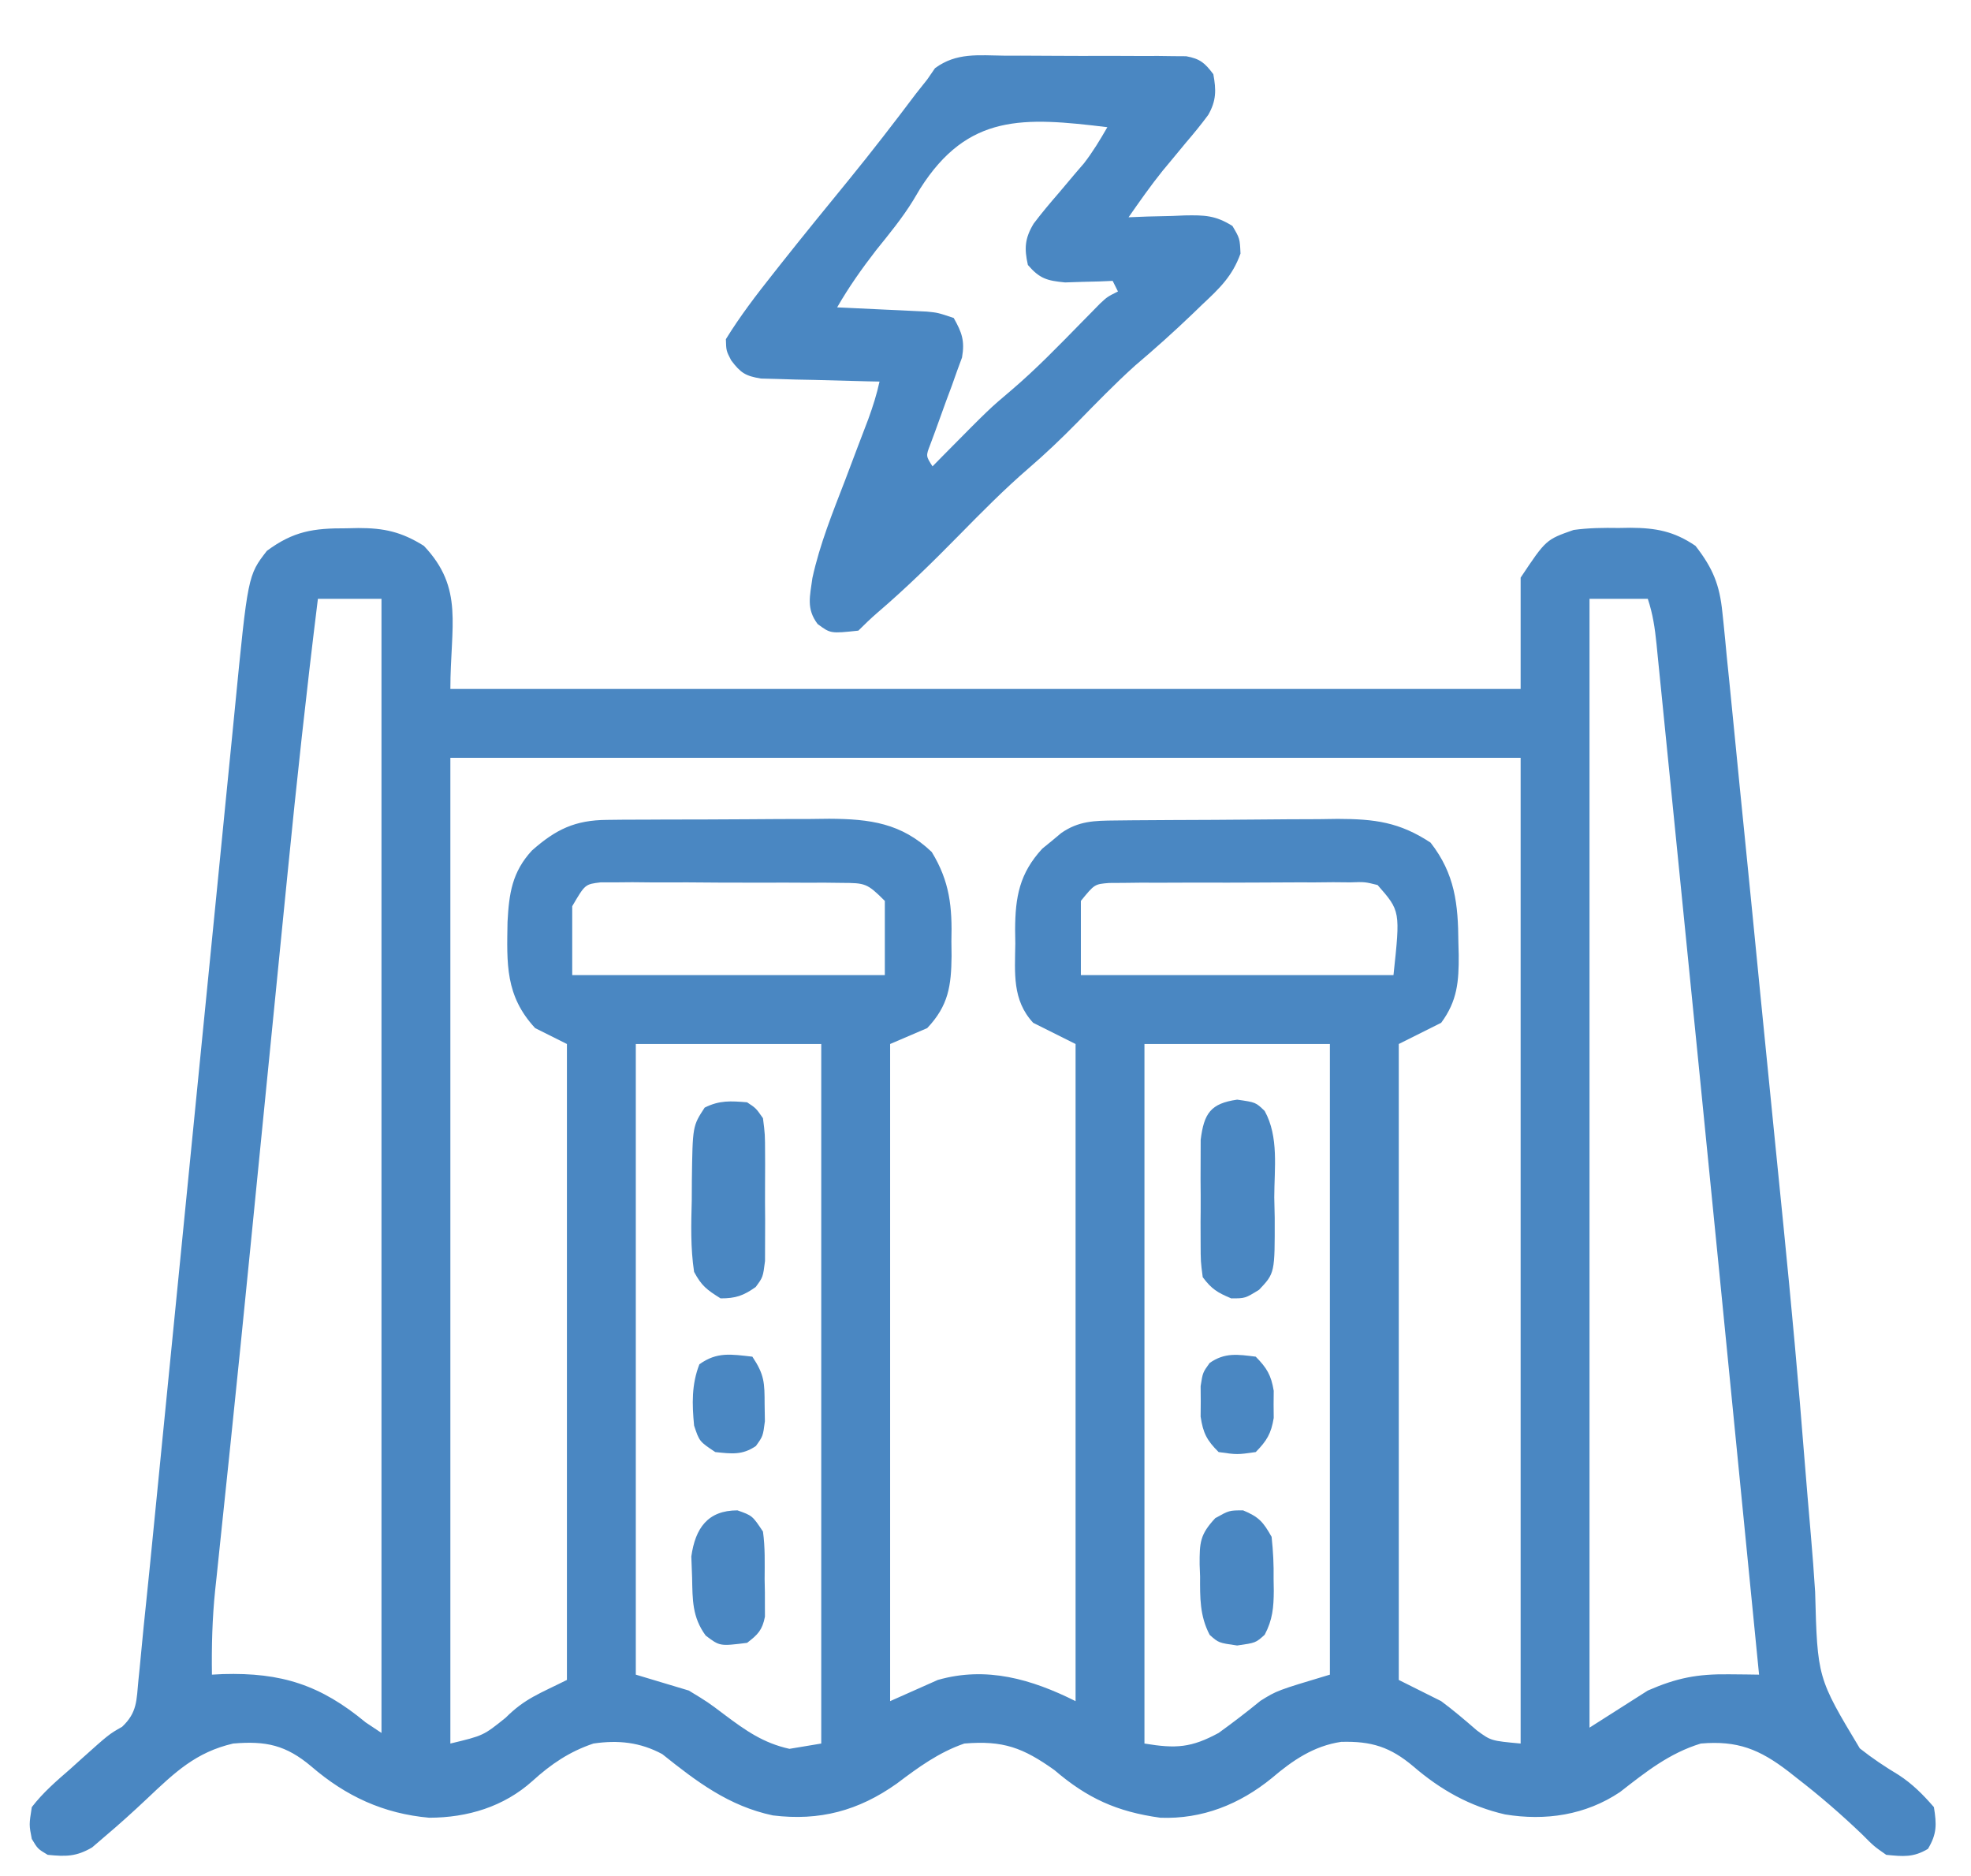
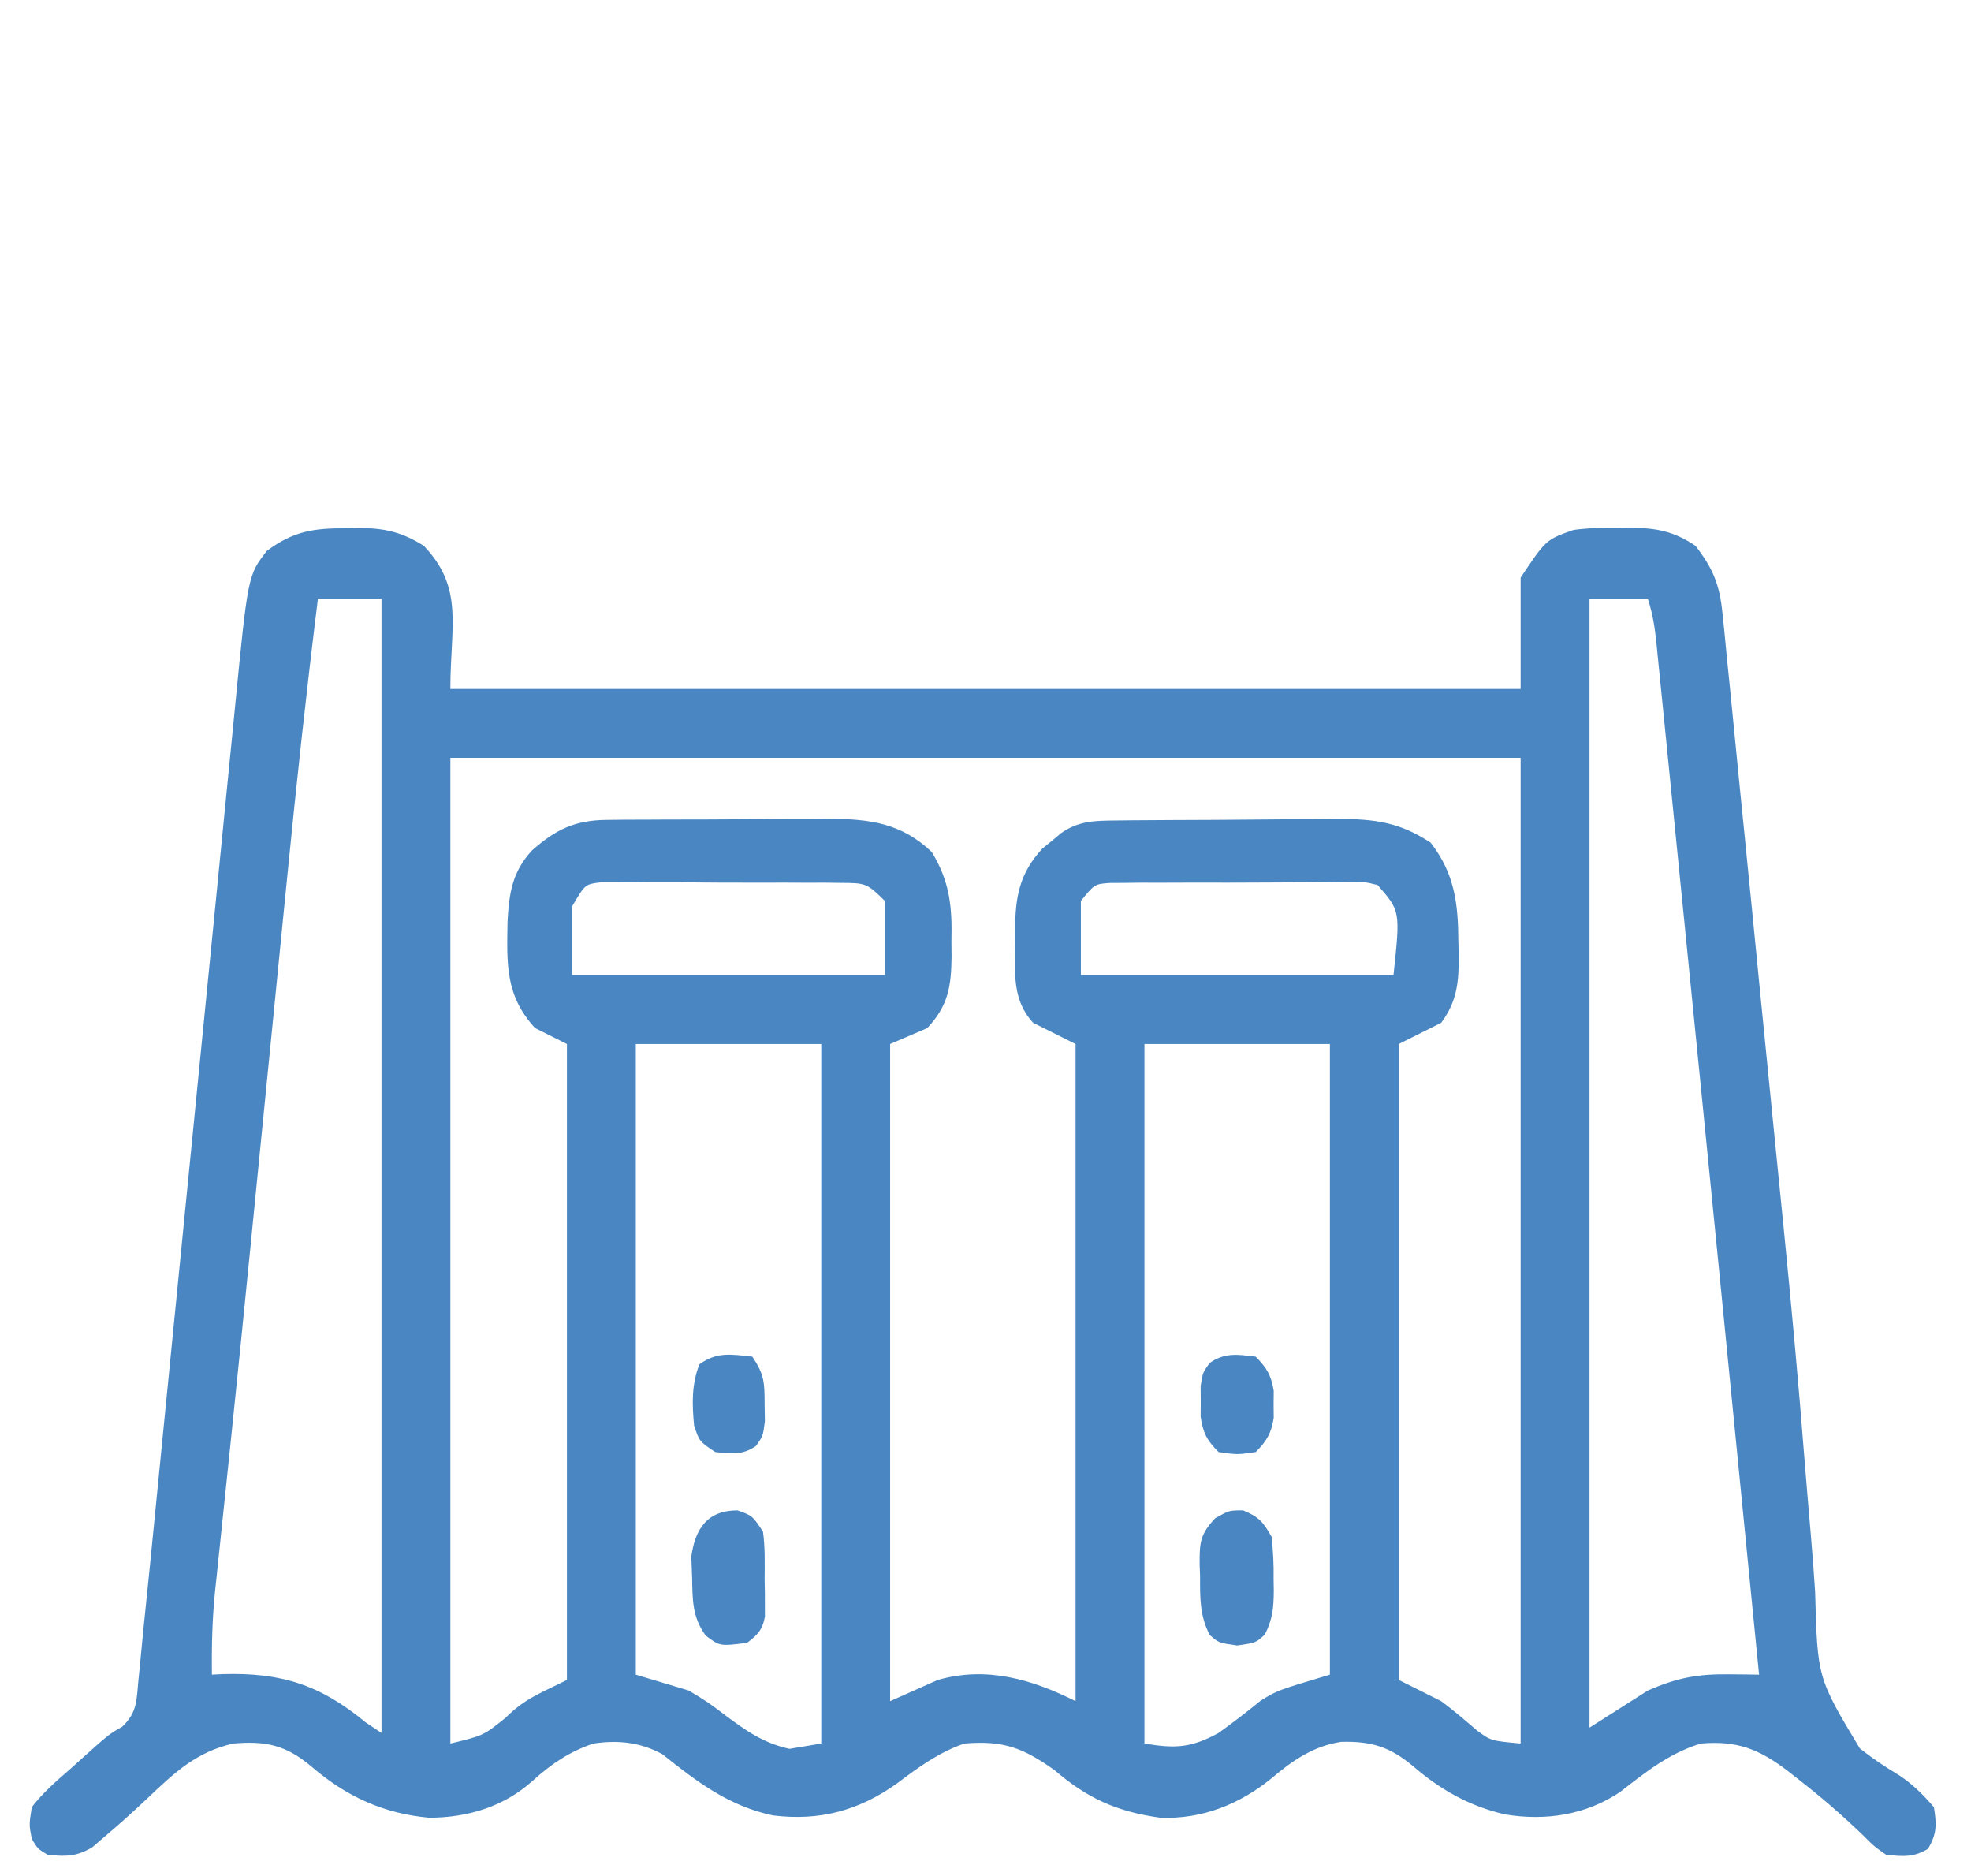
<svg xmlns="http://www.w3.org/2000/svg" version="1.1" width="372" height="354">
  <path d="M0 0 C0.743 -0.016 1.485 -0.032 2.25 -0.049 C7.113 -0.053 10.402 0.666 14.625 3.312 C22.25 11.349 19.625 18.366 19.625 30.312 C86.285 30.312 152.945 30.312 221.625 30.312 C221.625 23.383 221.625 16.453 221.625 9.312 C226.408 2.139 226.408 2.139 231.625 0.312 C234.474 -0.08 237.253 -0.108 240.125 -0.062 C240.858 -0.074 241.592 -0.086 242.348 -0.098 C247.138 -0.072 250.56 0.544 254.625 3.312 C257.89 7.513 259.181 10.622 259.704 15.893 C259.772 16.536 259.841 17.179 259.912 17.842 C260.138 20.008 260.34 22.175 260.543 24.344 C260.703 25.927 260.865 27.511 261.029 29.094 C261.386 32.593 261.732 36.094 262.07 39.595 C262.649 45.588 263.253 51.579 263.858 57.57 C264.88 67.723 265.881 77.878 266.876 88.034 C267.713 96.562 268.566 105.089 269.425 113.615 C269.92 118.541 270.413 123.468 270.906 128.395 C271.027 129.604 271.148 130.813 271.273 132.058 C272.725 146.617 274.068 161.176 275.208 175.762 C275.585 180.516 275.994 185.268 276.403 190.019 C276.706 193.573 276.985 197.126 277.206 200.687 C277.64 216.904 277.64 216.904 285.64 230.228 C287.982 232.087 290.402 233.694 292.961 235.235 C295.578 236.93 297.592 238.967 299.625 241.312 C300.147 244.574 300.209 246.34 298.5 249.188 C295.743 250.842 293.796 250.625 290.625 250.312 C288.309 248.695 288.309 248.695 286.062 246.438 C282.127 242.675 278.117 239.198 273.812 235.875 C273.274 235.45 272.735 235.026 272.179 234.588 C266.717 230.391 262.548 228.716 255.625 229.312 C249.661 231.148 245.264 234.659 240.371 238.473 C233.87 242.828 226.308 243.94 218.688 242.688 C212.058 241.17 206.505 238.049 201.375 233.625 C197.023 229.965 193.489 228.834 187.738 228.996 C182.571 229.77 178.597 232.485 174.688 235.812 C168.613 240.772 161.531 243.615 153.625 243.312 C145.428 242.185 139.847 239.642 133.625 234.312 C127.693 230.091 123.966 228.701 116.625 229.312 C111.799 230.978 107.917 233.823 103.875 236.875 C96.664 241.991 89.306 243.959 80.5 242.875 C72.2 241.124 66.127 236.514 59.625 231.312 C55.454 229.058 51.282 228.623 46.625 229.312 C42.113 230.828 38.625 233.192 35.125 236.375 C29.716 241.232 22.888 243.299 15.625 243.312 C7.007 242.544 -0.096 239.255 -6.625 233.625 C-11.409 229.602 -15.154 228.785 -21.375 229.312 C-28.43 230.959 -32.36 234.742 -37.566 239.66 C-40.218 242.164 -42.9 244.586 -45.688 246.938 C-46.447 247.59 -47.206 248.242 -47.988 248.914 C-50.988 250.672 -52.952 250.653 -56.375 250.312 C-58.25 249.188 -58.25 249.188 -59.375 247.312 C-59.898 244.645 -59.898 244.645 -59.375 241.312 C-57.267 238.569 -54.734 236.384 -52.125 234.125 C-51.443 233.509 -50.761 232.894 -50.059 232.26 C-44.818 227.564 -44.818 227.564 -42.331 226.154 C-39.466 223.456 -39.615 221.19 -39.246 217.318 C-39.174 216.612 -39.101 215.906 -39.026 215.178 C-38.872 213.665 -38.727 212.15 -38.588 210.634 C-38.38 208.369 -38.148 206.107 -37.908 203.844 C-37.395 198.975 -36.915 194.102 -36.436 189.229 C-36.251 187.373 -36.067 185.516 -35.883 183.66 C-35.489 179.697 -35.097 175.733 -34.706 171.77 C-34.086 165.494 -33.463 159.218 -32.839 152.942 C-31.066 135.109 -29.298 117.275 -27.534 99.44 C-26.557 89.564 -25.577 79.688 -24.593 69.813 C-23.973 63.583 -23.357 57.352 -22.744 51.121 C-22.361 47.241 -21.974 43.36 -21.586 39.48 C-21.408 37.69 -21.232 35.9 -21.057 34.11 C-18.589 8.878 -18.589 8.878 -15 4.25 C-9.971 0.538 -6.231 -0.027 0 0 Z M-5.375 13.312 C-7.518 30.615 -9.404 47.931 -11.117 65.281 C-11.37 67.819 -11.623 70.356 -11.876 72.893 C-12.47 78.858 -13.062 84.823 -13.653 90.788 C-14.759 101.953 -15.871 113.118 -16.982 124.282 C-17.365 128.139 -17.748 131.995 -18.13 135.852 C-19.352 148.158 -20.591 160.462 -21.872 172.762 C-21.99 173.902 -22.109 175.042 -22.231 176.217 C-22.785 181.555 -23.342 186.892 -23.909 192.229 C-24.105 194.112 -24.301 195.994 -24.497 197.877 C-24.586 198.707 -24.676 199.537 -24.769 200.392 C-25.317 205.726 -25.45 210.95 -25.375 216.312 C-24.697 216.278 -24.019 216.243 -23.32 216.207 C-12.241 215.885 -4.876 218.264 3.625 225.312 C5.11 226.303 5.11 226.303 6.625 227.312 C6.625 156.692 6.625 86.073 6.625 13.312 C2.665 13.312 -1.295 13.312 -5.375 13.312 Z M234.625 13.312 C234.625 83.603 234.625 153.893 234.625 226.312 C238.255 224.002 241.885 221.692 245.625 219.312 C251.099 216.922 254.96 216.177 260.91 216.246 C261.983 216.256 263.055 216.265 264.16 216.275 C264.974 216.287 265.787 216.3 266.625 216.312 C261.694 166.296 256.748 116.282 251.724 66.275 C251.282 61.881 250.843 57.487 250.404 53.093 C249.889 47.924 249.37 42.755 248.848 37.586 C248.657 35.687 248.467 33.788 248.278 31.889 C248.021 29.305 247.76 26.722 247.498 24.138 C247.424 23.382 247.349 22.625 247.273 21.846 C246.964 18.838 246.585 16.192 245.625 13.312 C241.995 13.312 238.365 13.312 234.625 13.312 Z M19.625 43.312 C19.625 104.692 19.625 166.072 19.625 229.312 C25.861 227.817 25.861 227.817 30.062 224.438 C33.704 220.805 36.436 219.907 41.625 217.312 C41.625 177.713 41.625 138.113 41.625 97.312 C39.645 96.323 37.665 95.332 35.625 94.312 C29.961 88.189 30.284 82.159 30.414 74.281 C30.697 68.949 31.259 64.877 35.02 60.801 C39.568 56.782 43.168 55.069 49.185 55.022 C50.3 55.009 51.415 54.996 52.564 54.983 C54.365 54.98 54.365 54.98 56.203 54.977 C57.444 54.97 58.684 54.963 59.962 54.956 C62.588 54.946 65.214 54.942 67.84 54.942 C70.523 54.942 73.205 54.928 75.888 54.901 C79.764 54.864 83.639 54.854 87.516 54.852 C88.709 54.837 89.902 54.823 91.131 54.808 C98.831 54.85 104.758 55.63 110.48 61.08 C113.897 66.68 114.358 71.452 114.188 77.938 C114.198 78.853 114.209 79.768 114.221 80.711 C114.16 86.329 113.646 90.063 109.625 94.312 C107.315 95.302 105.005 96.293 102.625 97.312 C102.625 138.232 102.625 179.153 102.625 221.312 C107.08 219.333 107.08 219.333 111.625 217.312 C120.81 214.688 129.334 217.167 137.625 221.312 C137.625 180.393 137.625 139.472 137.625 97.312 C134.985 95.993 132.345 94.672 129.625 93.312 C125.645 89.026 126.177 83.912 126.25 78.375 C126.238 77.494 126.227 76.613 126.215 75.705 C126.242 69.569 127.031 65.124 131.344 60.449 C131.932 59.971 132.519 59.493 133.125 59 C133.713 58.509 134.301 58.018 134.906 57.512 C138.203 55.212 141.181 55.175 145.071 55.135 C146.744 55.116 146.744 55.116 148.45 55.097 C149.656 55.089 150.863 55.082 152.105 55.074 C153.347 55.066 154.589 55.058 155.869 55.05 C158.501 55.036 161.133 55.025 163.765 55.017 C166.455 55.008 169.144 54.988 171.833 54.956 C175.716 54.913 179.598 54.897 183.48 54.887 C184.677 54.869 185.873 54.852 187.105 54.834 C194.079 54.852 198.749 55.438 204.625 59.312 C209.244 65.232 209.829 70.942 209.875 78.125 C209.906 79.317 209.906 79.317 209.938 80.533 C209.97 85.501 209.684 89.188 206.625 93.312 C203.985 94.632 201.345 95.953 198.625 97.312 C198.625 136.912 198.625 176.512 198.625 217.312 C202.585 219.292 202.585 219.292 206.625 221.312 C208.972 223.057 211.144 224.908 213.352 226.824 C216.026 228.793 216.026 228.793 221.625 229.312 C221.625 167.933 221.625 106.552 221.625 43.312 C154.965 43.312 88.305 43.312 19.625 43.312 Z M42.625 71.312 C42.625 75.603 42.625 79.892 42.625 84.312 C62.095 84.312 81.565 84.312 101.625 84.312 C101.625 79.692 101.625 75.073 101.625 70.312 C98.263 66.95 97.922 66.934 93.467 66.908 C92.416 66.896 91.364 66.883 90.281 66.87 C88.58 66.874 88.58 66.874 86.844 66.879 C85.679 66.874 84.514 66.868 83.313 66.863 C80.849 66.857 78.384 66.858 75.919 66.866 C72.14 66.875 68.362 66.846 64.582 66.814 C62.19 66.813 59.798 66.813 57.406 66.816 C56.272 66.805 55.137 66.794 53.969 66.782 C52.917 66.792 51.866 66.801 50.783 66.811 C49.394 66.811 49.394 66.811 47.978 66.811 C45.051 67.165 45.051 67.165 42.625 71.312 Z M138.625 70.312 C138.625 74.933 138.625 79.552 138.625 84.312 C158.095 84.312 177.565 84.312 197.625 84.312 C198.925 72.213 198.925 72.213 194.625 67.312 C192.216 66.714 192.216 66.714 189.467 66.811 C188.416 66.801 187.364 66.792 186.281 66.782 C184.58 66.799 184.58 66.799 182.844 66.816 C181.679 66.815 180.514 66.813 179.313 66.812 C176.849 66.814 174.384 66.825 171.919 66.846 C168.14 66.875 164.362 66.867 160.582 66.854 C158.19 66.86 155.798 66.868 153.406 66.879 C152.272 66.876 151.137 66.873 149.969 66.87 C148.917 66.883 147.866 66.895 146.783 66.908 C145.394 66.917 145.394 66.917 143.978 66.925 C141.208 67.146 141.208 67.146 138.625 70.312 Z M54.625 97.312 C54.625 136.583 54.625 175.852 54.625 216.312 C57.925 217.303 61.225 218.292 64.625 219.312 C68.234 221.504 68.234 221.504 71.375 223.875 C75.375 226.875 78.7 229.223 83.625 230.312 C85.605 229.982 87.585 229.653 89.625 229.312 C89.625 185.752 89.625 142.192 89.625 97.312 C78.075 97.312 66.525 97.312 54.625 97.312 Z M150.625 97.312 C150.625 140.873 150.625 184.433 150.625 229.312 C156.619 230.311 159.486 230.091 164.625 227.312 C167.326 225.365 169.945 223.357 172.523 221.25 C175.625 219.312 175.625 219.312 185.625 216.312 C185.625 177.042 185.625 137.773 185.625 97.312 C174.075 97.312 162.525 97.312 150.625 97.312 Z " fill="#4A87C2" transform="translate(65.375,99.688)" />
-   <path d="M0 0 C1.03 -0.001 2.061 -0.003 3.123 -0.004 C5.299 -0.003 7.475 0.009 9.651 0.03 C12.987 0.059 16.322 0.05 19.658 0.037 C21.772 0.043 23.886 0.052 26 0.062 C27 0.06 28 0.057 29.03 0.054 C29.958 0.066 30.886 0.079 31.842 0.092 C33.066 0.1 33.066 0.1 34.315 0.108 C36.95 0.591 37.834 1.38 39.434 3.496 C39.989 6.484 40.005 8.496 38.471 11.179 C37.13 12.998 35.716 14.718 34.246 16.434 C33.272 17.608 32.299 18.784 31.328 19.961 C30.849 20.536 30.371 21.11 29.877 21.703 C27.593 24.541 25.52 27.51 23.434 30.496 C24.614 30.45 25.795 30.403 27.012 30.355 C28.569 30.318 30.126 30.282 31.684 30.246 C32.85 30.196 32.85 30.196 34.039 30.145 C37.759 30.081 39.835 30.12 43.043 32.137 C44.434 34.496 44.434 34.496 44.562 37.344 C43.041 41.593 40.624 43.893 37.371 46.934 C36.775 47.509 36.18 48.085 35.566 48.678 C32.03 52.071 28.395 55.325 24.656 58.492 C20.852 61.922 17.289 65.6 13.707 69.26 C10.753 72.258 7.752 75.127 4.559 77.871 C-0.051 81.851 -4.299 86.156 -8.566 90.496 C-13.54 95.554 -18.543 100.476 -23.938 105.086 C-25.192 106.172 -26.393 107.322 -27.566 108.496 C-32.815 109.054 -32.815 109.054 -35.256 107.241 C-37.421 104.358 -36.698 102.022 -36.238 98.581 C-34.851 92.213 -32.405 86.188 -30.066 80.121 C-29.296 78.091 -28.529 76.059 -27.764 74.026 C-27.073 72.197 -26.374 70.371 -25.674 68.545 C-24.819 66.191 -24.098 63.938 -23.566 61.496 C-24.308 61.482 -25.05 61.467 -25.814 61.452 C-29.169 61.377 -32.524 61.281 -35.879 61.184 C-37.046 61.161 -38.213 61.138 -39.416 61.115 C-41.093 61.062 -41.093 61.062 -42.805 61.008 C-43.836 60.982 -44.868 60.955 -45.931 60.928 C-48.898 60.442 -49.778 59.855 -51.566 57.496 C-52.504 55.684 -52.504 55.684 -52.566 53.496 C-49.884 49.143 -46.803 45.122 -43.629 41.121 C-43.157 40.522 -42.684 39.924 -42.198 39.307 C-37.97 33.966 -33.665 28.689 -29.354 23.416 C-25.012 18.088 -20.82 12.66 -16.688 7.168 C-15.988 6.286 -15.288 5.405 -14.566 4.496 C-14.081 3.791 -13.595 3.086 -13.094 2.36 C-9.051 -0.621 -4.893 -0.055 0 0 Z M-15.898 25.09 C-16.339 25.83 -16.779 26.57 -17.233 27.332 C-19.286 30.663 -21.739 33.642 -24.191 36.684 C-26.896 40.183 -29.364 43.66 -31.566 47.496 C-31.007 47.521 -30.447 47.546 -29.87 47.572 C-27.331 47.688 -24.792 47.811 -22.254 47.934 C-20.932 47.993 -20.932 47.993 -19.584 48.053 C-18.736 48.095 -17.889 48.137 -17.016 48.18 C-16.235 48.216 -15.455 48.253 -14.651 48.291 C-12.566 48.496 -12.566 48.496 -9.566 49.496 C-8.008 52.249 -7.448 53.819 -7.998 56.96 C-8.308 57.801 -8.618 58.641 -8.938 59.508 C-9.264 60.43 -9.591 61.352 -9.928 62.303 C-10.283 63.253 -10.638 64.204 -11.004 65.184 C-11.697 67.081 -12.383 68.981 -13.062 70.883 C-13.374 71.72 -13.685 72.558 -14.006 73.421 C-14.824 75.535 -14.824 75.535 -13.566 77.496 C-12.865 76.783 -12.164 76.07 -11.441 75.336 C-2.844 66.641 -2.844 66.641 1.246 63.184 C6.001 59.143 10.321 54.658 14.687 50.206 C15.271 49.613 15.855 49.021 16.457 48.41 C16.982 47.873 17.507 47.337 18.048 46.784 C19.434 45.496 19.434 45.496 21.434 44.496 C20.939 43.506 20.939 43.506 20.434 42.496 C19.614 42.531 18.794 42.566 17.949 42.602 C16.872 42.629 15.794 42.656 14.684 42.684 C13.083 42.736 13.083 42.736 11.449 42.789 C8.041 42.458 6.674 42.09 4.434 39.496 C3.728 36.371 3.852 34.459 5.526 31.687 C7.032 29.701 8.611 27.814 10.246 25.934 C11.339 24.643 12.429 23.35 13.516 22.055 C14.246 21.209 14.246 21.209 14.991 20.345 C16.686 18.172 18.055 15.879 19.434 13.496 C3.616 11.573 -6.884 10.893 -15.898 25.09 Z " fill="#4A87C2" transform="translate(189.566,10.504)" />
-   <path d="M0 0 C3.5 0.5 3.5 0.5 5.189 2.135 C7.894 7.015 7.011 12.993 7 18.438 C7.028 19.713 7.057 20.989 7.086 22.303 C7.108 32.733 7.108 32.733 4.133 35.879 C1.5 37.5 1.5 37.5 -1.125 37.5 C-3.724 36.406 -4.819 35.752 -6.5 33.5 C-6.888 30.561 -6.888 30.561 -6.898 27.004 C-6.902 25.723 -6.906 24.443 -6.91 23.123 C-6.904 22.457 -6.898 21.79 -6.891 21.103 C-6.875 19.073 -6.891 17.044 -6.91 15.014 C-6.906 13.732 -6.902 12.45 -6.898 11.129 C-6.893 9.367 -6.893 9.367 -6.888 7.569 C-6.258 2.587 -5.02 0.717 0 0 Z " fill="#4A87C2" transform="translate(233.5,207.5)" />
-   <path d="M0 0 C1.667 1.094 1.667 1.094 3 3 C3.388 6.047 3.388 6.047 3.398 9.75 C3.403 10.732 3.403 10.732 3.407 11.733 C3.409 13.115 3.404 14.497 3.391 15.879 C3.375 17.993 3.391 20.105 3.41 22.219 C3.408 23.563 3.404 24.906 3.398 26.25 C3.395 27.472 3.392 28.694 3.388 29.953 C3 33 3 33 1.624 34.859 C-0.708 36.498 -2.128 37 -5 37 C-7.614 35.362 -8.578 34.651 -10 32 C-10.684 27.47 -10.56 23.009 -10.438 18.438 C-10.432 17.206 -10.426 15.974 -10.42 14.705 C-10.281 4.477 -10.281 4.477 -8 1 C-5.201 -0.399 -3.095 -0.253 0 0 Z " fill="#4A87C2" transform="translate(141,208)" />
  <path d="M0 0 C2.812 1 2.812 1 4.812 4 C5.234 6.986 5.137 9.987 5.125 13 C5.141 13.82 5.157 14.64 5.174 15.484 C5.174 16.273 5.175 17.062 5.176 17.875 C5.18 18.954 5.18 18.954 5.185 20.055 C4.702 22.578 3.838 23.46 1.812 25 C-3.339 25.644 -3.339 25.644 -6 23.625 C-8.553 20.131 -8.475 16.874 -8.562 12.688 C-8.611 11.371 -8.66 10.055 -8.711 8.699 C-7.957 3.372 -5.621 0 0 0 Z " fill="#4A87C2" transform="translate(139.188,285)" />
  <path d="M0 0 C2.994 1.261 3.776 2.166 5.375 5 C5.669 7.763 5.795 10.246 5.75 13 C5.762 13.712 5.773 14.423 5.785 15.156 C5.767 18.323 5.56 20.65 4.07 23.469 C2.375 25 2.375 25 -1.125 25.5 C-4.625 25 -4.625 25 -6.312 23.5 C-8.198 19.909 -8.138 16.46 -8.125 12.5 C-8.153 11.741 -8.182 10.981 -8.211 10.199 C-8.225 6.095 -8.158 4.569 -5.258 1.469 C-2.625 0 -2.625 0 0 0 Z " fill="#4A87C2" transform="translate(234.625,285)" />
  <path d="M0 0 C2.298 3.447 2.298 4.933 2.312 9 C2.329 10.052 2.346 11.104 2.363 12.188 C2 15 2 15 0.668 16.855 C-1.905 18.621 -3.967 18.316 -7 18 C-10 16 -10 16 -11 13 C-11.388 8.948 -11.491 5.257 -10 1.438 C-6.673 -0.954 -4.025 -0.447 0 0 Z " fill="#4A87C2" transform="translate(142,256)" />
  <path d="M0 0 C2.089 2.114 2.917 3.493 3.398 6.438 C3.391 7.283 3.383 8.129 3.375 9 C3.383 9.846 3.39 10.691 3.398 11.562 C2.917 14.507 2.087 15.884 0 18 C-3.5 18.5 -3.5 18.5 -7 18 C-9.219 15.796 -9.938 14.415 -10.398 11.309 C-10.391 10.361 -10.383 9.414 -10.375 8.438 C-10.383 7.487 -10.39 6.537 -10.398 5.559 C-10 3 -10 3 -8.695 1.188 C-5.823 -0.824 -3.371 -0.421 0 0 Z " fill="#4A87C2" transform="translate(237,256)" />
</svg>